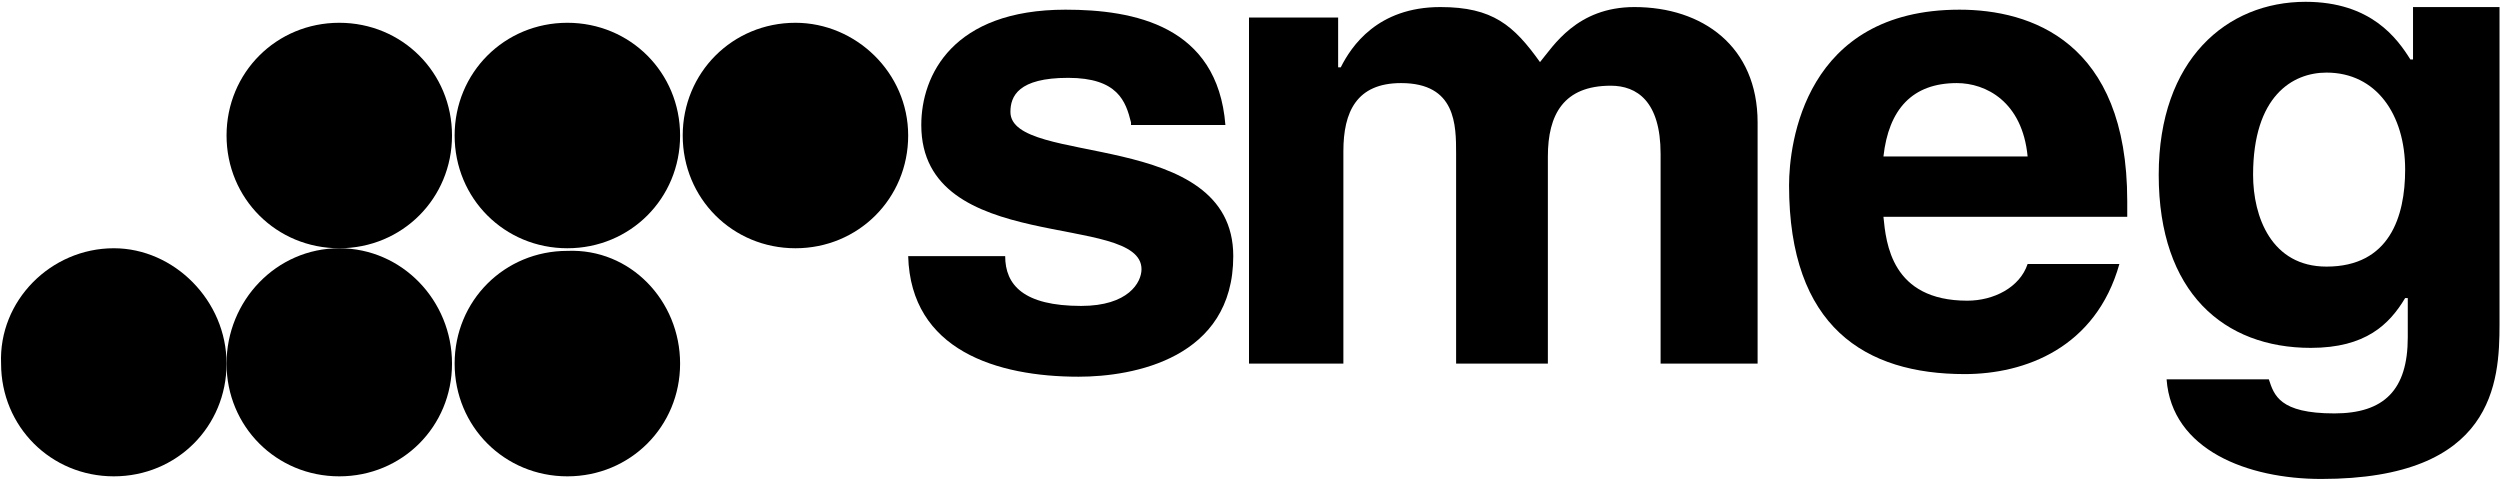
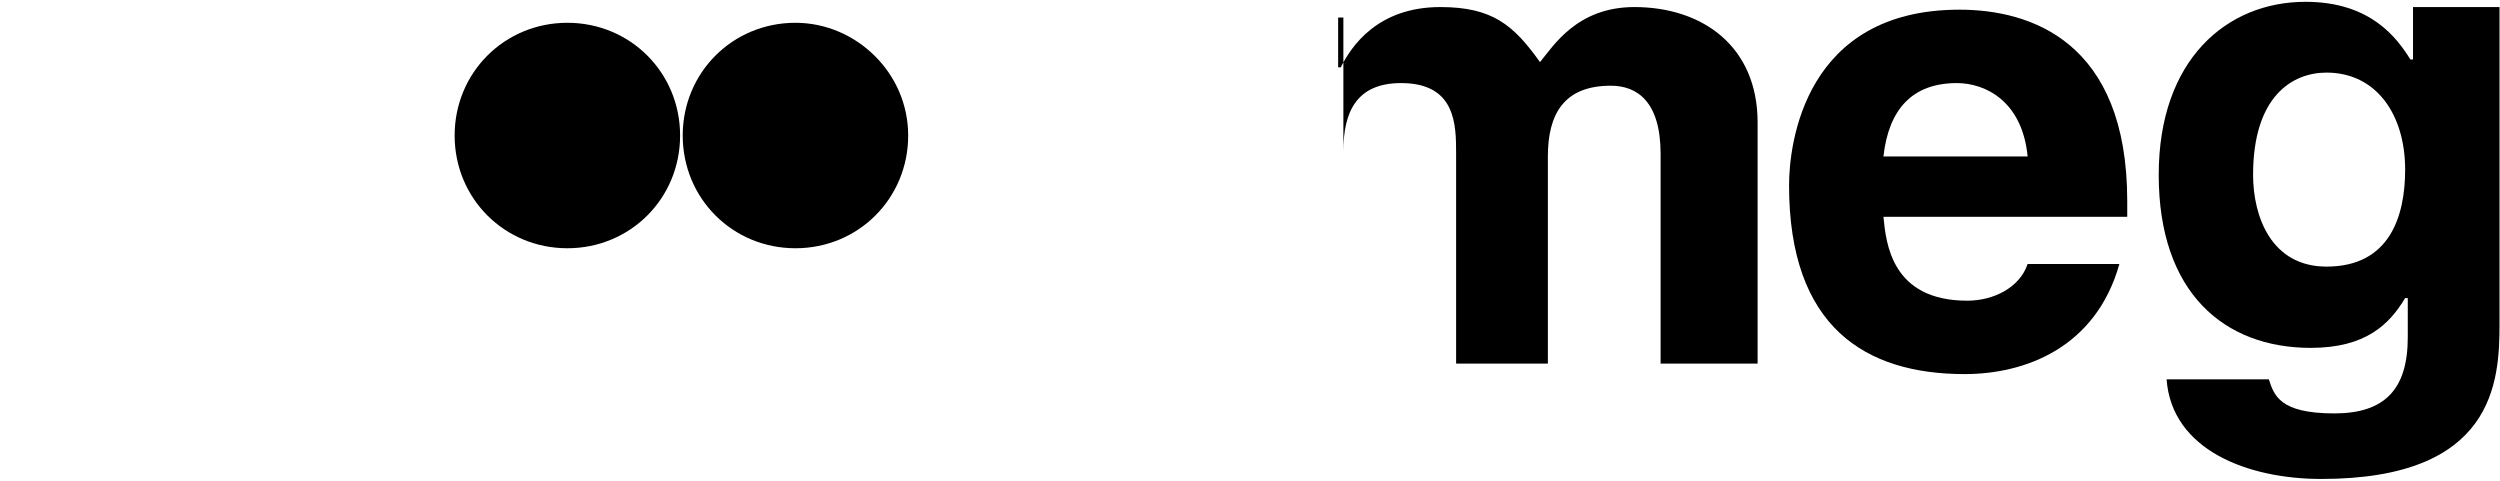
<svg xmlns="http://www.w3.org/2000/svg" width="1248" height="240" viewBox="0 0 1248 240" fill="none">
-   <path fill-rule="evenodd" clip-rule="evenodd" d="M564.605 61.107C561.988 50.637 558.062 38.859 533.196 38.859C508.33 38.859 504.404 48.02 504.404 55.872C504.404 83.356 615.646 63.724 615.646 127.852C615.646 178.893 565.914 188.054 538.431 188.054C497.86 188.054 454.672 174.967 453.363 127.852H501.786C501.786 142.248 510.948 152.718 539.74 152.718C563.297 152.718 569.84 140.94 569.84 134.396C569.84 105.604 459.907 127.852 459.907 62.416C459.907 37.55 475.612 4.832 531.887 4.832C565.914 4.832 607.794 12.684 611.72 62.416H564.605V61.107Z" fill="black" />
-   <path fill-rule="evenodd" clip-rule="evenodd" d="M876.085 181.51H828.971V76.812C828.971 50.637 817.192 42.785 804.105 42.785C780.548 42.785 772.695 57.181 772.695 78.121V181.51H726.89V76.812C726.89 62.416 726.89 41.476 699.406 41.476C677.158 41.476 670.614 55.872 670.614 75.503V181.51H623.5V8.758H667.997V33.624H669.306C674.541 23.154 687.628 3.523 719.037 3.523C745.212 3.523 755.682 12.684 768.769 31.006C775.313 23.154 787.091 3.523 815.884 3.523C849.911 3.523 877.394 23.154 877.394 61.107V181.51H876.085Z" fill="black" />
+   <path fill-rule="evenodd" clip-rule="evenodd" d="M876.085 181.51H828.971V76.812C828.971 50.637 817.192 42.785 804.105 42.785C780.548 42.785 772.695 57.181 772.695 78.121V181.51H726.89V76.812C726.89 62.416 726.89 41.476 699.406 41.476C677.158 41.476 670.614 55.872 670.614 75.503V181.51V8.758H667.997V33.624H669.306C674.541 23.154 687.628 3.523 719.037 3.523C745.212 3.523 755.682 12.684 768.769 31.006C775.313 23.154 787.091 3.523 815.884 3.523C849.911 3.523 877.394 23.154 877.394 61.107V181.51H876.085Z" fill="black" />
  <path fill-rule="evenodd" clip-rule="evenodd" d="M1058 131.779C1046.22 173.658 1010.88 186.745 980.783 186.745C931.051 186.745 893.098 163.188 893.098 92.517C893.098 71.577 900.95 4.832 978.165 4.832C1013.5 4.832 1061.92 20.536 1061.92 100.369V108.221H940.212C941.521 121.309 944.138 150.101 982.091 150.101C995.179 150.101 1008.27 143.557 1012.19 131.779H1058ZM1012.19 78.121C1009.57 50.637 991.253 41.476 976.857 41.476C954.608 41.476 942.83 54.563 940.212 78.121H1012.19Z" fill="black" />
  <path fill-rule="evenodd" clip-rule="evenodd" d="M1247.76 3.523V161.879C1247.76 190.672 1245.15 239.095 1158.77 239.095C1122.13 239.095 1084.17 224.699 1081.56 189.363H1132.6C1135.21 197.215 1137.83 206.376 1165.31 206.376C1190.18 206.376 1201.96 194.598 1201.96 168.423V148.792H1200.65C1192.8 161.879 1181.02 173.658 1153.54 173.658C1110.35 173.658 1077.63 146.175 1077.63 87.282C1077.63 29.698 1111.66 0.905 1150.92 0.905C1183.64 0.905 1196.72 19.228 1203.27 29.698H1204.58V3.523H1247.76ZM1161.39 133.087C1192.8 133.087 1200.65 108.221 1200.65 84.664C1200.65 57.181 1186.25 36.241 1161.39 36.241C1144.37 36.241 1124.74 48.02 1124.74 87.282C1124.74 108.221 1133.9 133.087 1161.39 133.087Z" fill="black" />
-   <path fill-rule="evenodd" clip-rule="evenodd" d="M113.094 181.51C113.094 212.92 88.228 237.786 56.819 237.786C25.409 237.786 0.543 212.92 0.543 181.51C-0.766 150.101 25.409 123.926 56.819 123.926C86.919 123.926 113.094 150.101 113.094 181.51Z" fill="black" />
-   <path fill-rule="evenodd" clip-rule="evenodd" d="M225.645 181.51C225.645 212.92 200.779 237.786 169.369 237.786C137.96 237.786 113.094 212.92 113.094 181.51C113.094 150.101 137.96 123.926 169.369 123.926C200.779 123.926 225.645 150.101 225.645 181.51Z" fill="black" />
-   <path fill-rule="evenodd" clip-rule="evenodd" d="M339.504 181.51C339.504 212.92 314.638 237.786 283.229 237.786C251.819 237.786 226.953 212.92 226.953 181.51C226.953 150.101 251.819 125.235 283.229 125.235C314.638 123.926 339.504 150.101 339.504 181.51Z" fill="black" />
-   <path fill-rule="evenodd" clip-rule="evenodd" d="M225.645 67.651C225.645 99.06 200.779 123.926 169.369 123.926C137.96 123.926 113.094 99.06 113.094 67.651C113.094 36.241 137.96 11.375 169.369 11.375C200.779 11.375 225.645 36.241 225.645 67.651Z" fill="black" />
  <path fill-rule="evenodd" clip-rule="evenodd" d="M339.504 67.651C339.504 99.06 314.638 123.926 283.229 123.926C251.819 123.926 226.953 99.06 226.953 67.651C226.953 36.241 251.819 11.375 283.229 11.375C314.638 11.375 339.504 36.241 339.504 67.651Z" fill="black" />
  <path fill-rule="evenodd" clip-rule="evenodd" d="M453.363 67.651C453.363 99.06 428.498 123.926 397.088 123.926C365.678 123.926 340.812 99.06 340.812 67.651C340.812 36.241 365.678 11.375 397.088 11.375C427.189 11.375 453.363 36.241 453.363 67.651Z" fill="black" />
</svg>